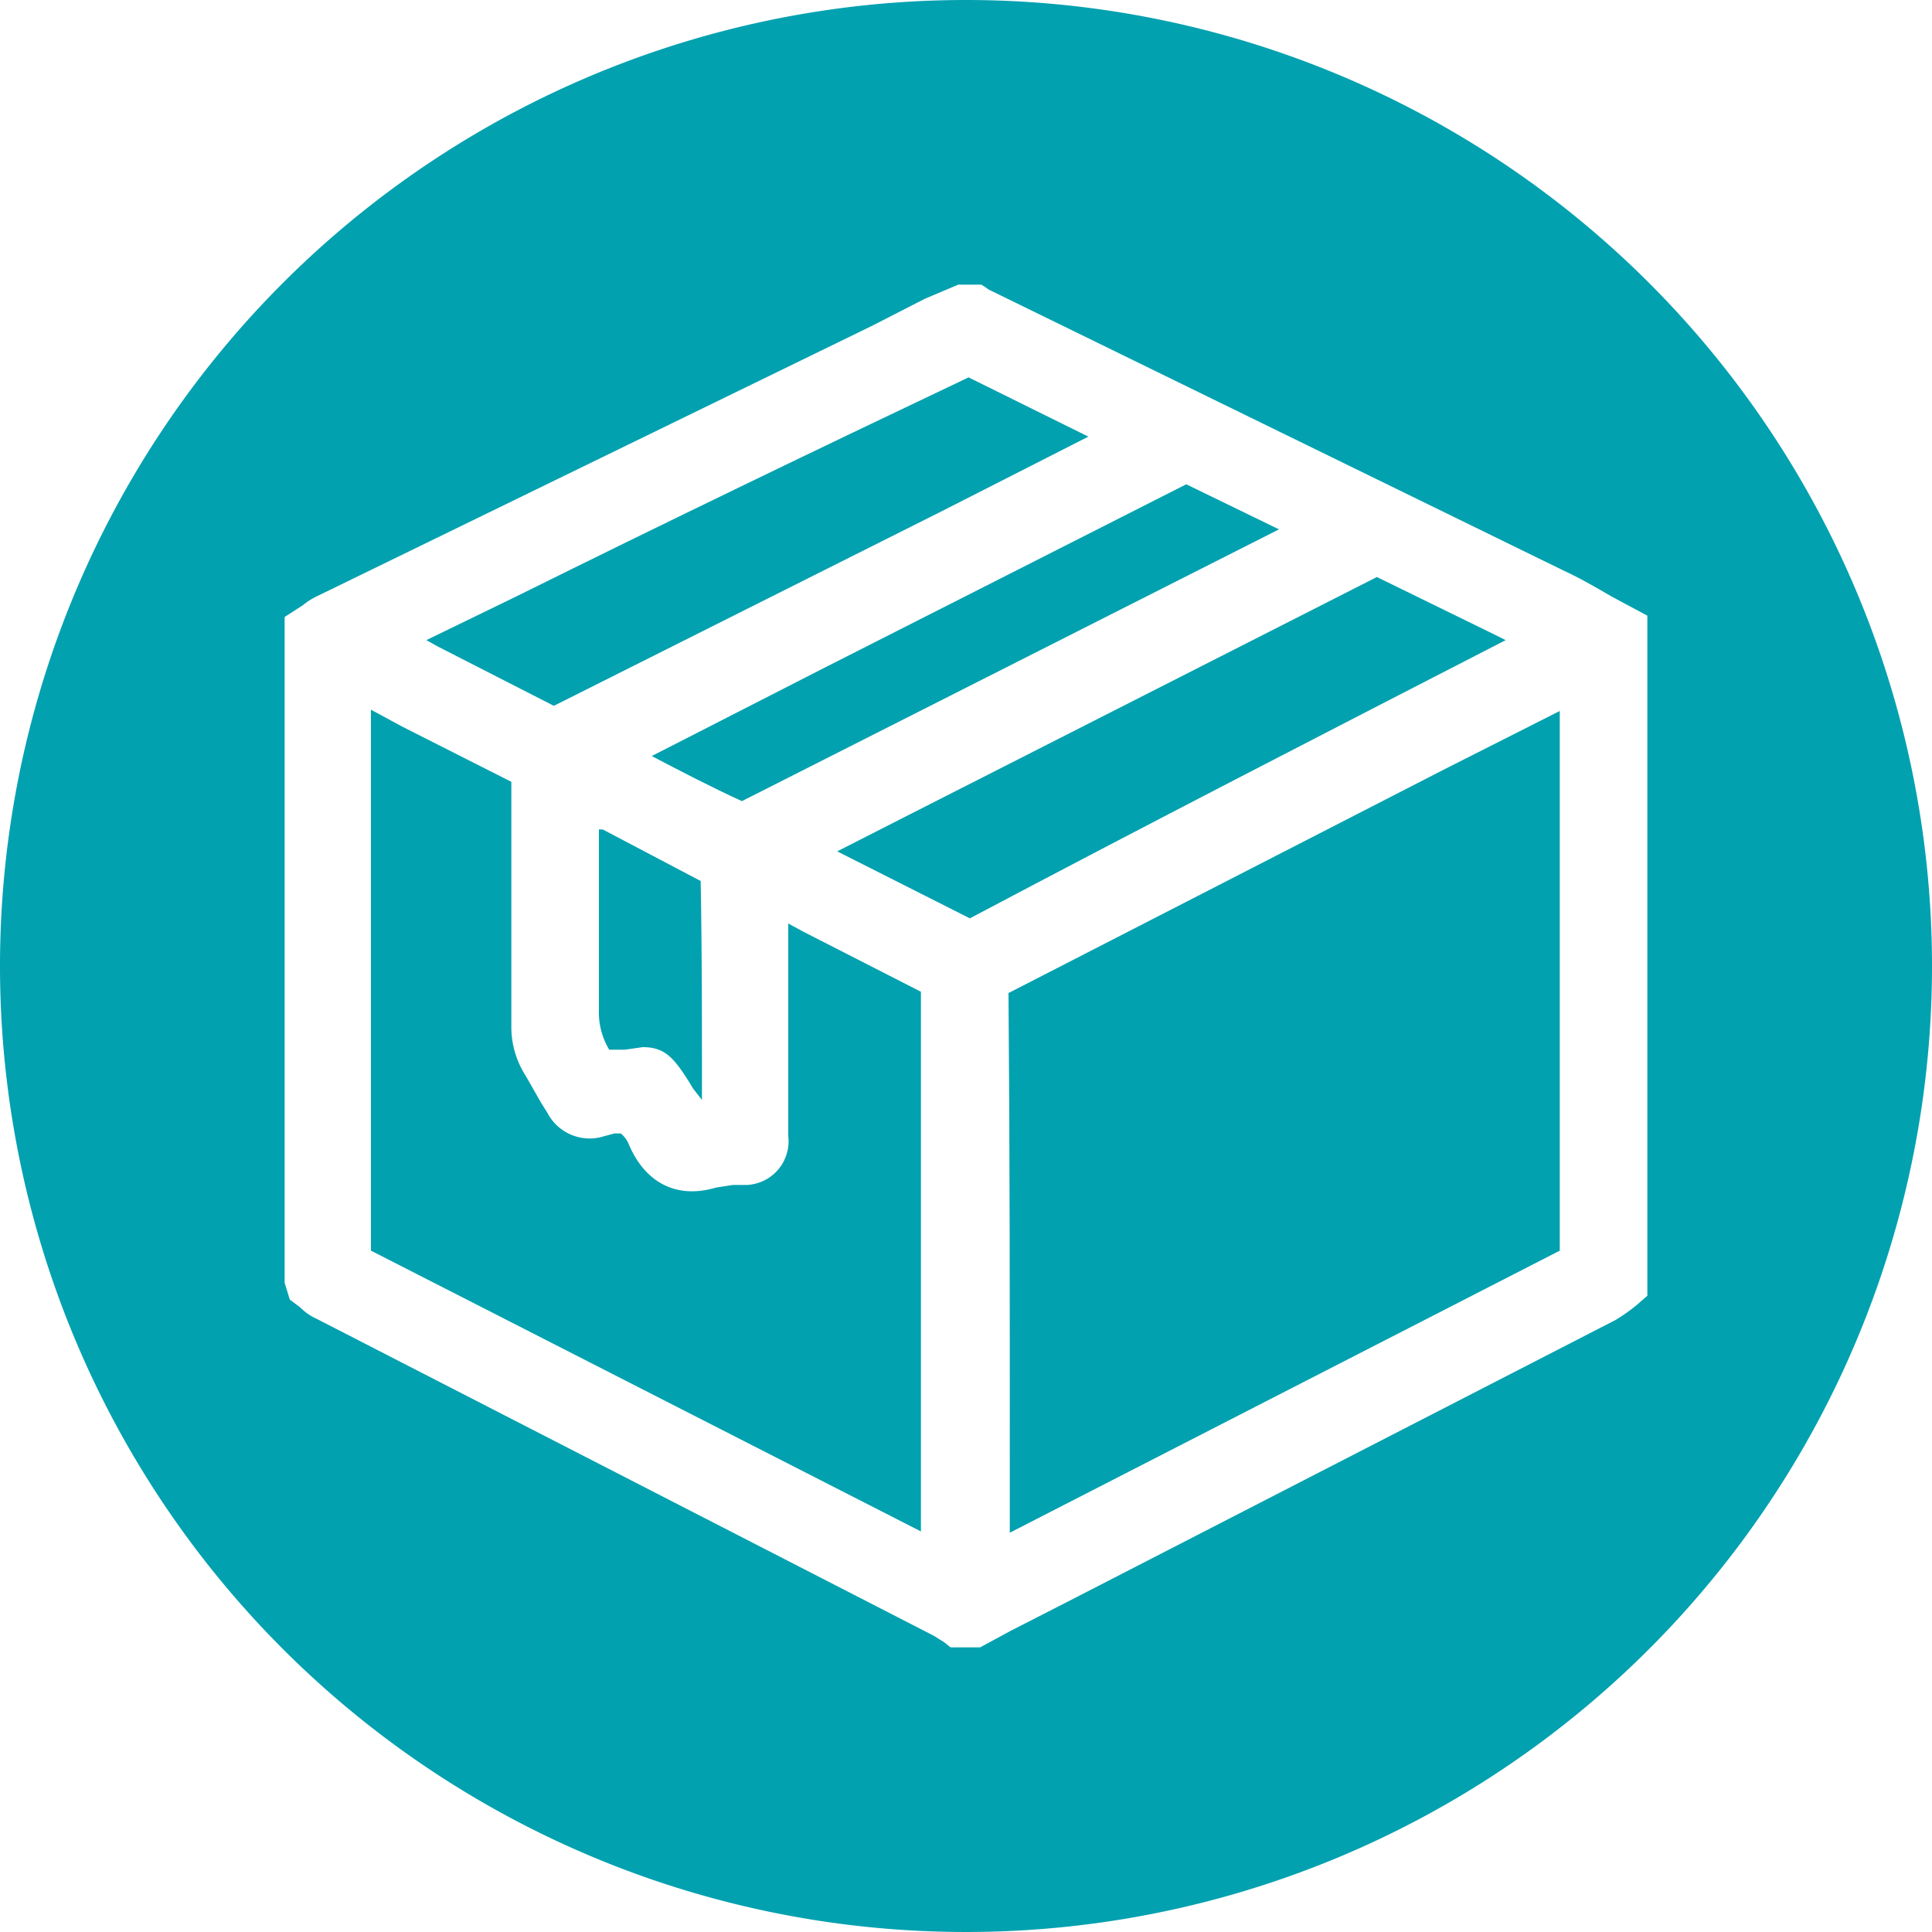
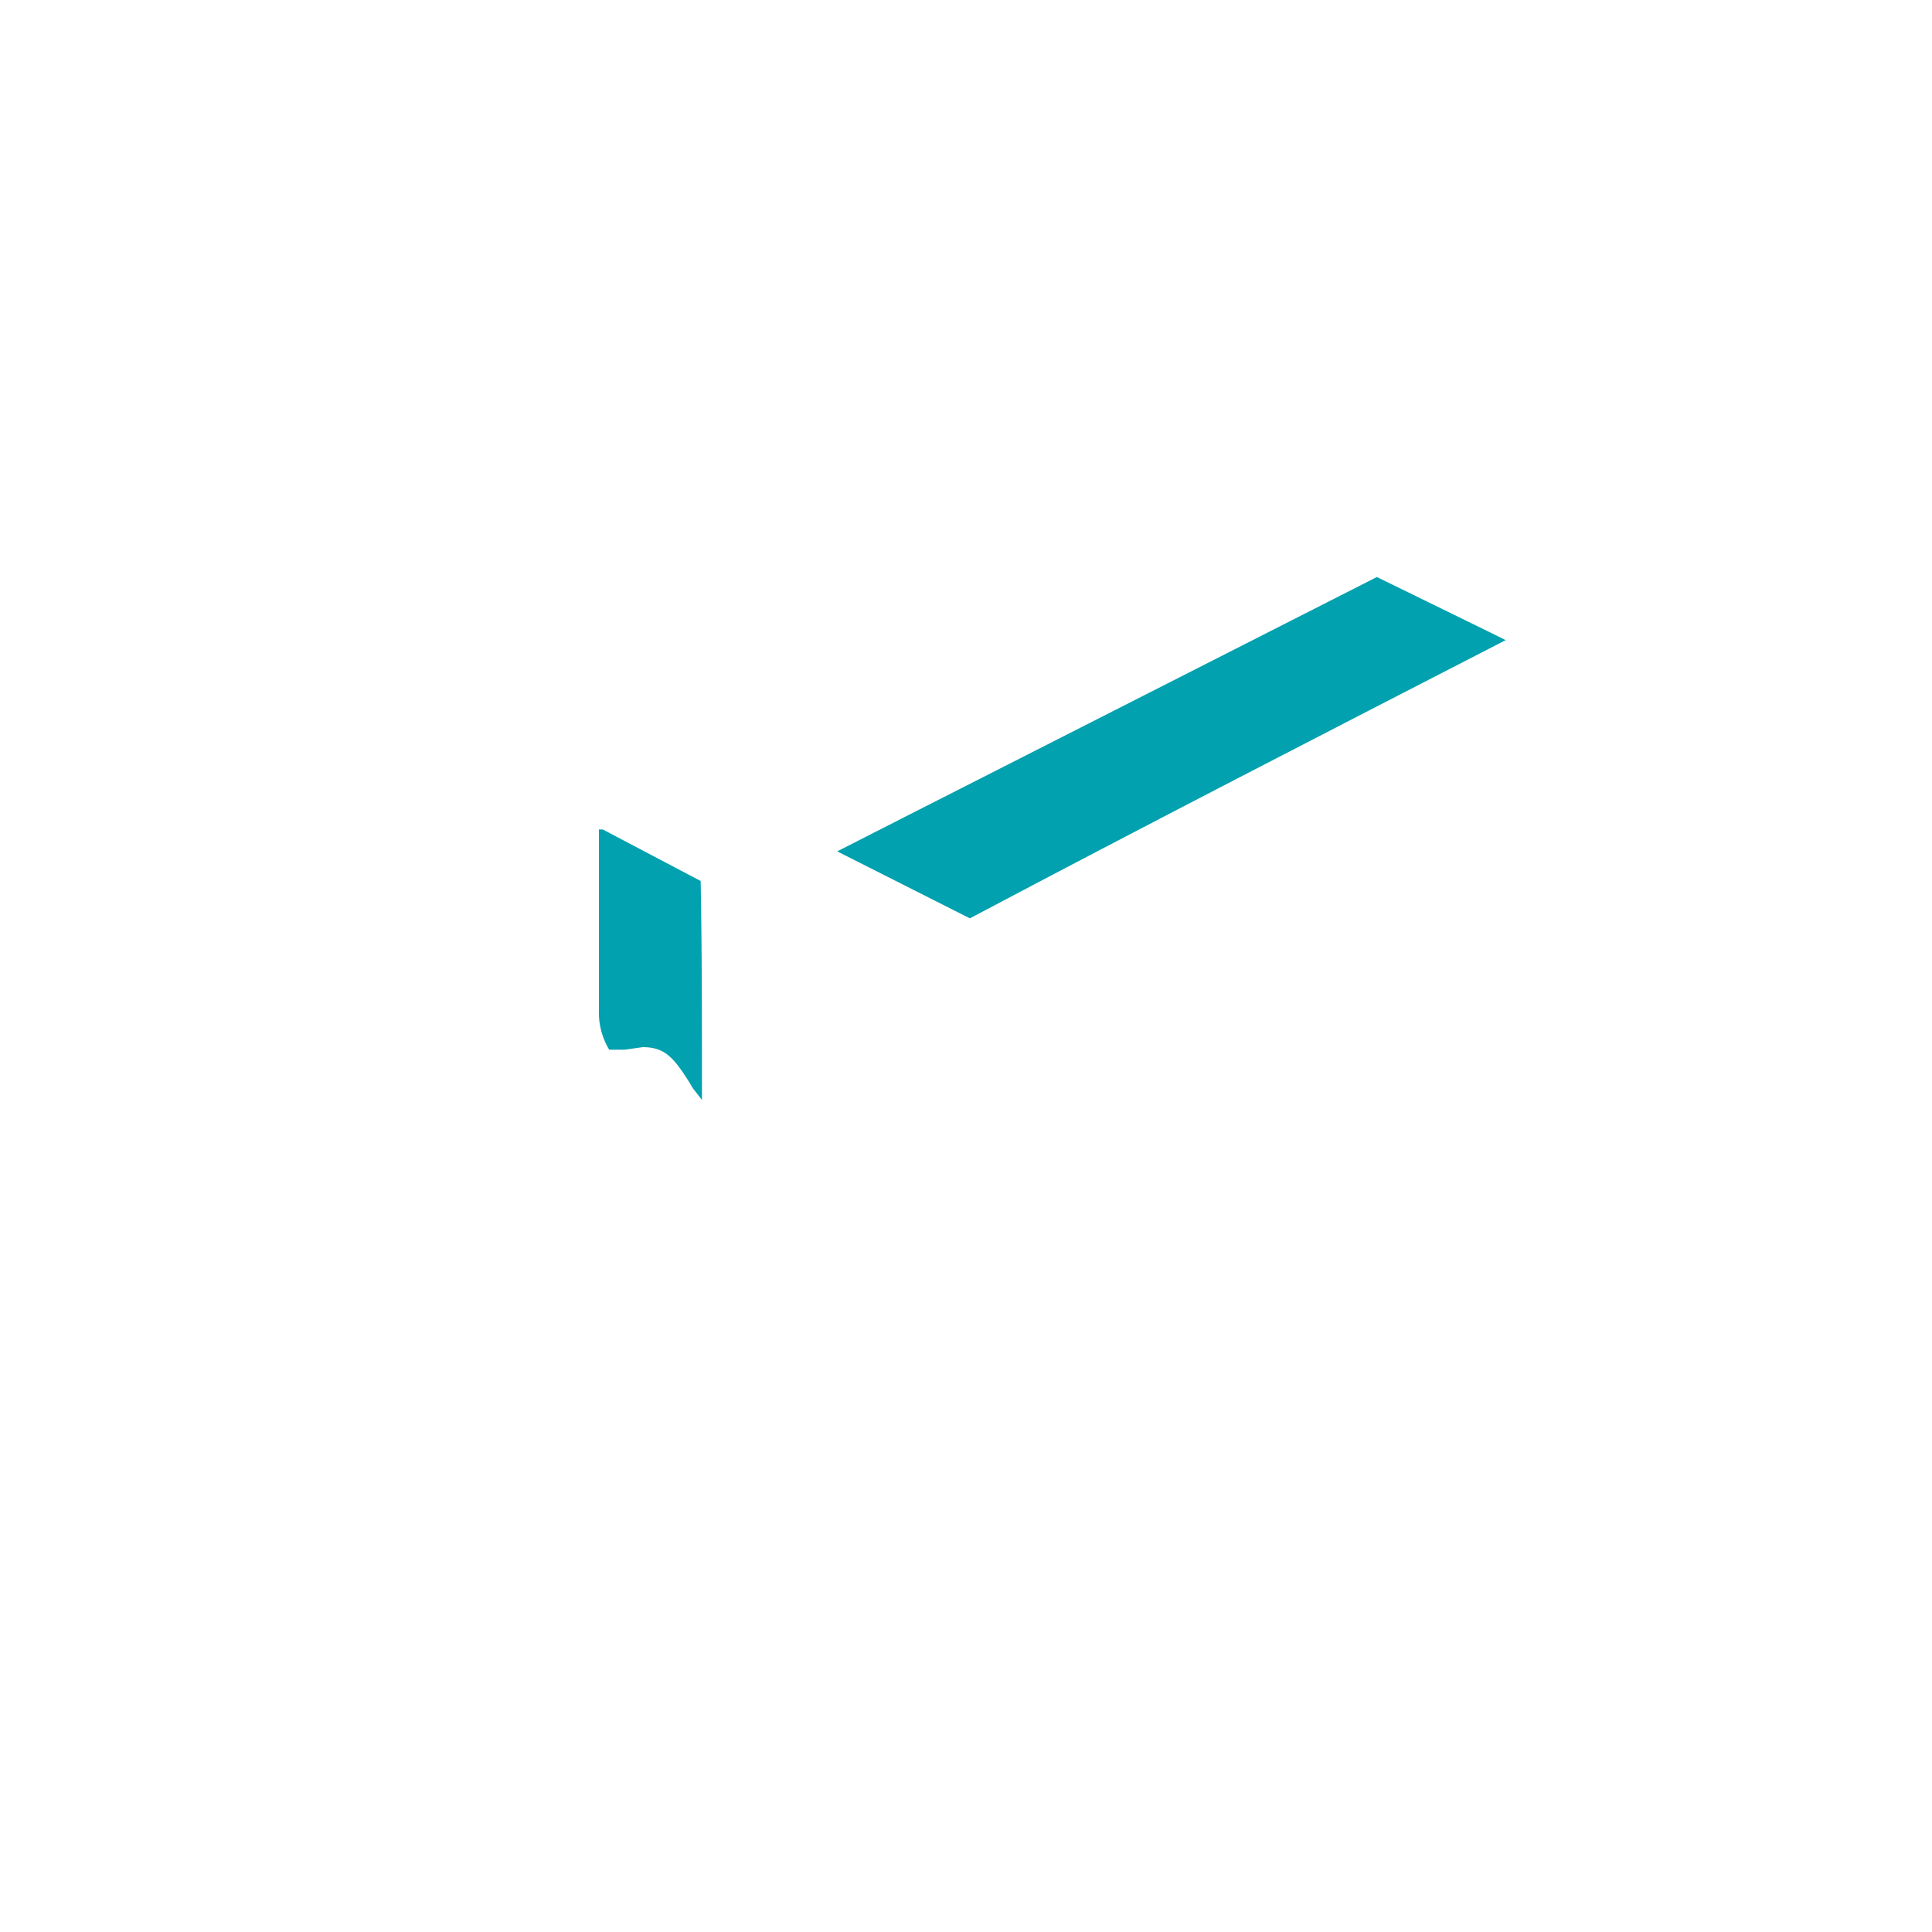
<svg xmlns="http://www.w3.org/2000/svg" id="Capa_5" data-name="Capa 5" viewBox="0 0 150 150">
  <defs>
    <style>
      .cls-1 {
        fill: #02a1b0;
      }
    </style>
  </defs>
  <title>destacado-04</title>
  <g>
    <path class="cls-1" d="M47.3,81.5h1.2l1.4-.2c1.7,0,2.4.8,3.6,2.7l.3.5.7.9v-.9c0-5.3,0-10.7-.1-16.1l-7.6-4h-.3v14A5.6,5.6,0,0,0,47.3,81.5Z" />
-     <path class="cls-1" d="M62.3,72.3l-1.1-.6V88.2A3.4,3.4,0,0,1,58,92H56.9l-1.3.2c-3,.9-5.5-.3-6.8-3.4a2.1,2.1,0,0,0-.6-.8h-.5l-1.1.3a3.7,3.7,0,0,1-4.1-1.9l-.5-.8-1.2-2.1a7,7,0,0,1-1.1-3.8V60.7l-8.5-4.3-2.4-1.3v42l42.7,21.8V77Z" />
    <polygon class="cls-1" points="59.4 67.8 59.4 67.8 59.1 68.4 59.4 67.8" />
-     <path class="cls-1" d="M50.6,58.7c2.3,1.2,4.6,2.4,7,3.5L99.3,41.1l-7.2-3.5L63.9,51.9Z" />
-     <path class="cls-1" d="M43,54.8,73.1,39.7l11.4-5.8-9.3-4.6c-12,5.7-23.6,11.3-35.1,17l-7,3.4.9.5Z" />
    <path class="cls-1" d="M116.1,49.3l-9.2-4.5L70.3,63.4,65,66.1l10.3,5.2c13.6-7.2,27.6-14.4,41.6-21.6Z" />
-     <path class="cls-1" d="M75,0a75,75,0,1,0,75,75A75,75,0,0,0,75,0Zm52.9,100.6-.8.7a13.6,13.6,0,0,1-1.7,1.2L83,124.3l-4.5,2.3-2.4,1.3H73.8l-.5-.4-.8-.5L24.6,102.4a4.3,4.3,0,0,1-1.3-.9l-.8-.6-.4-1.3V47.9l1.4-.9a5.7,5.7,0,0,1,1.3-.8L67.7,25.3l4.1-2.1,2.6-1.1h1.8l.6.4,44.6,21.8c1.3.6,2.5,1.3,3.7,2l2.8,1.5Z" />
-     <path class="cls-1" d="M121.1,60.6V55.2l-8.9,4.5L78.3,77.1c.1,11.8.1,23.9.1,36V119l42.7-21.9Z" />
  </g>
</svg>